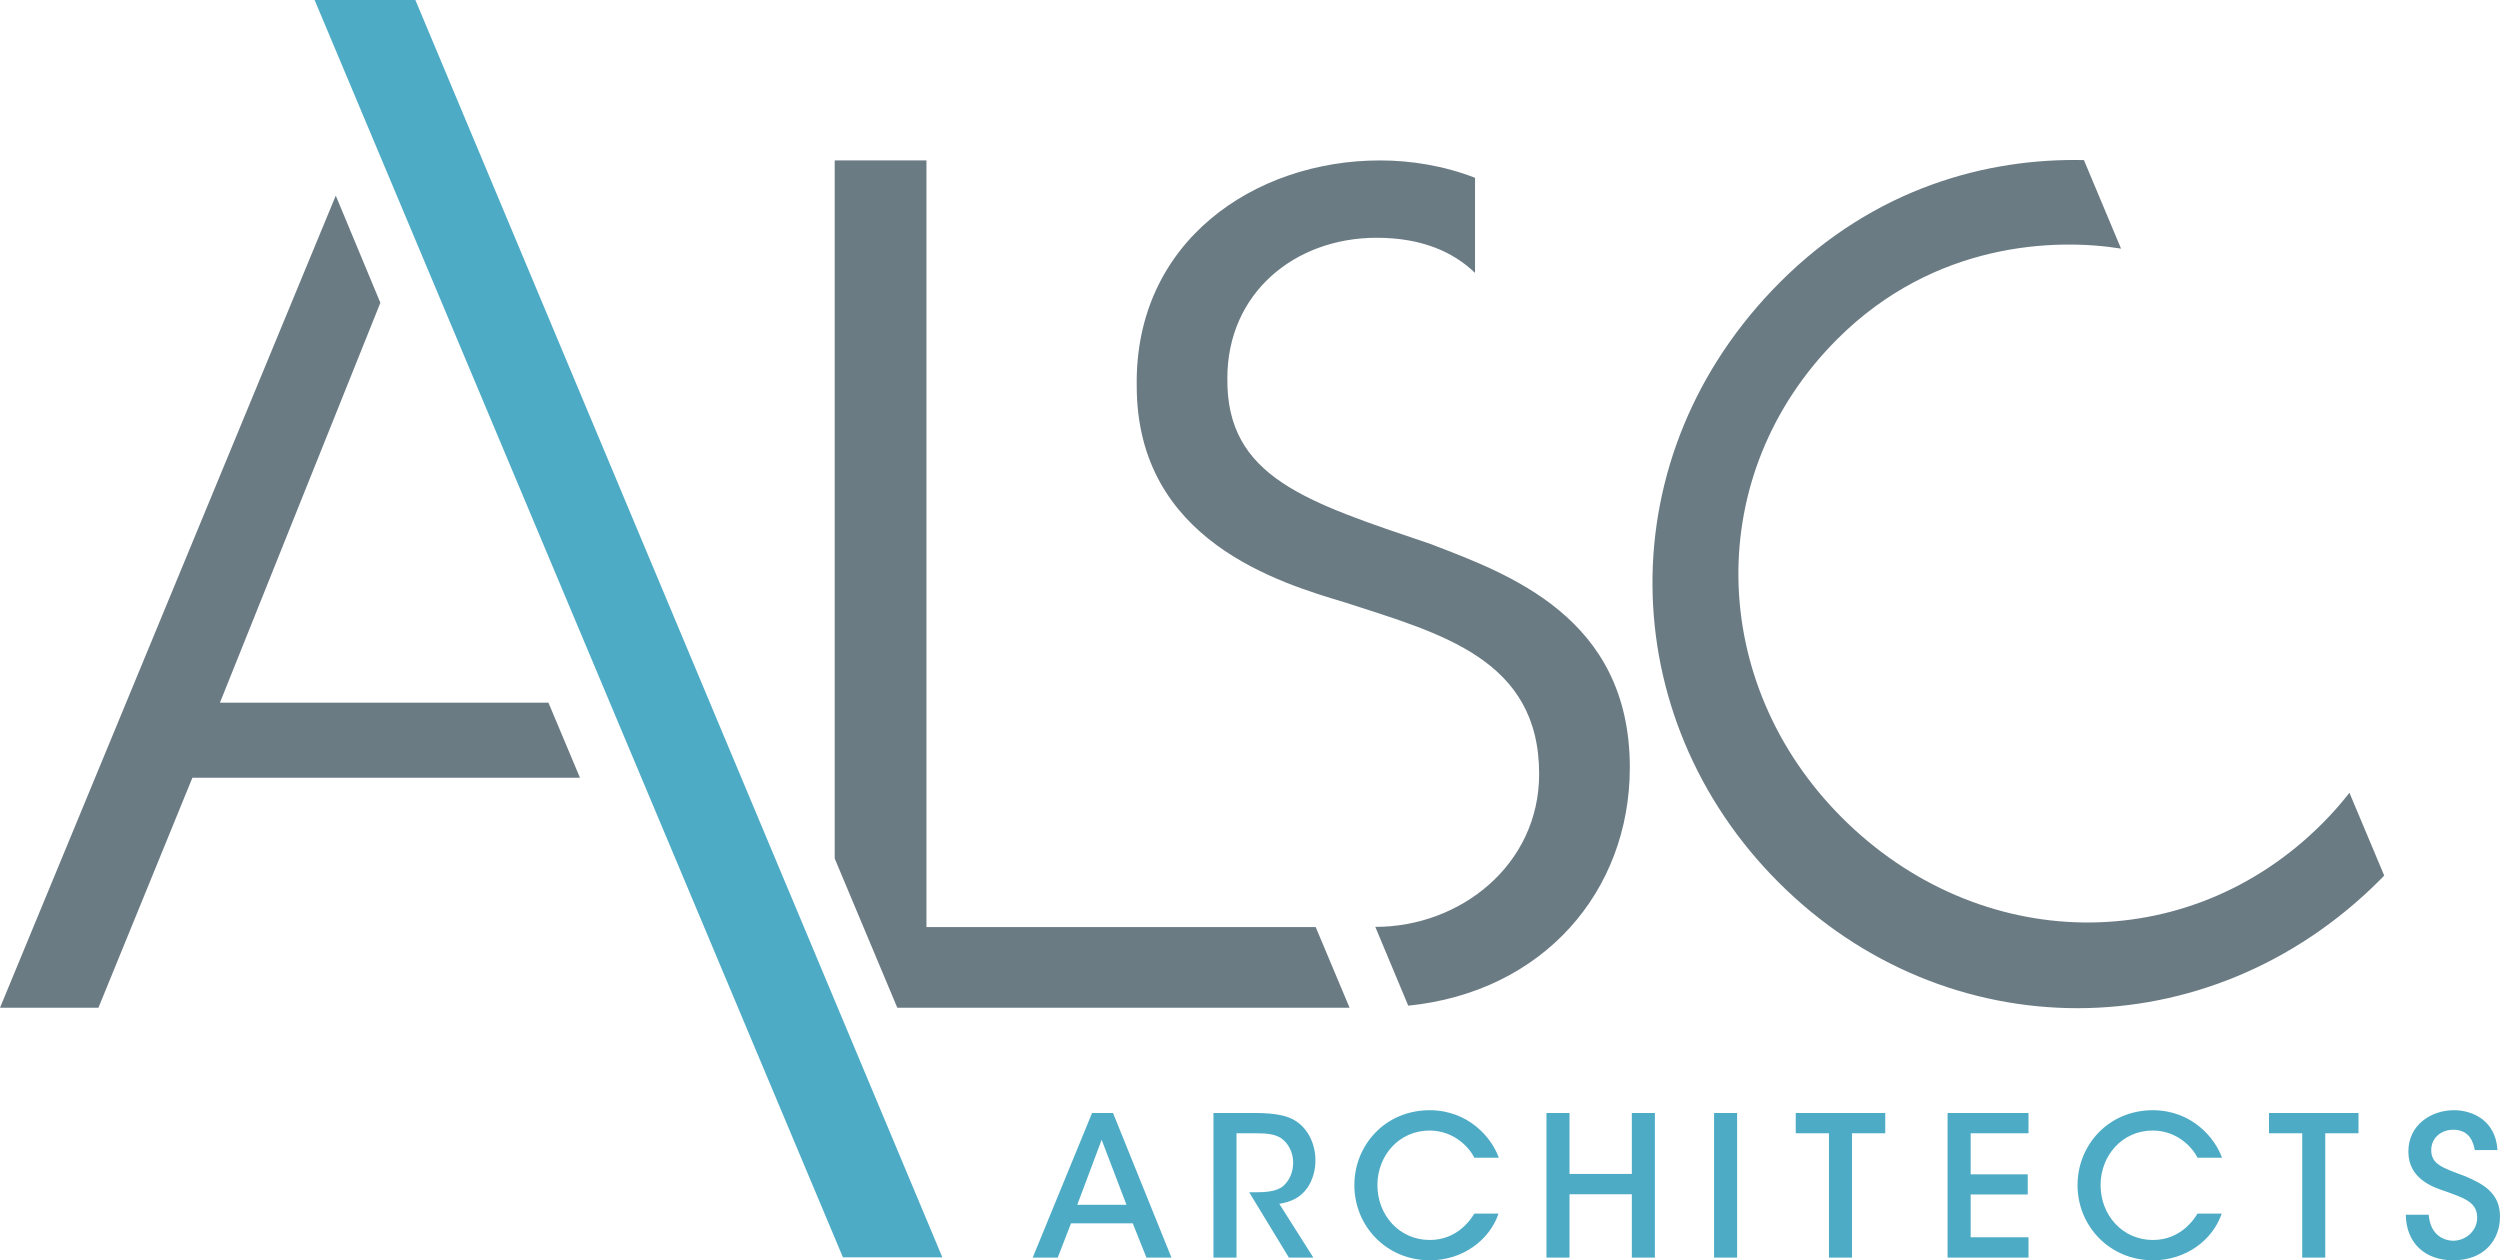
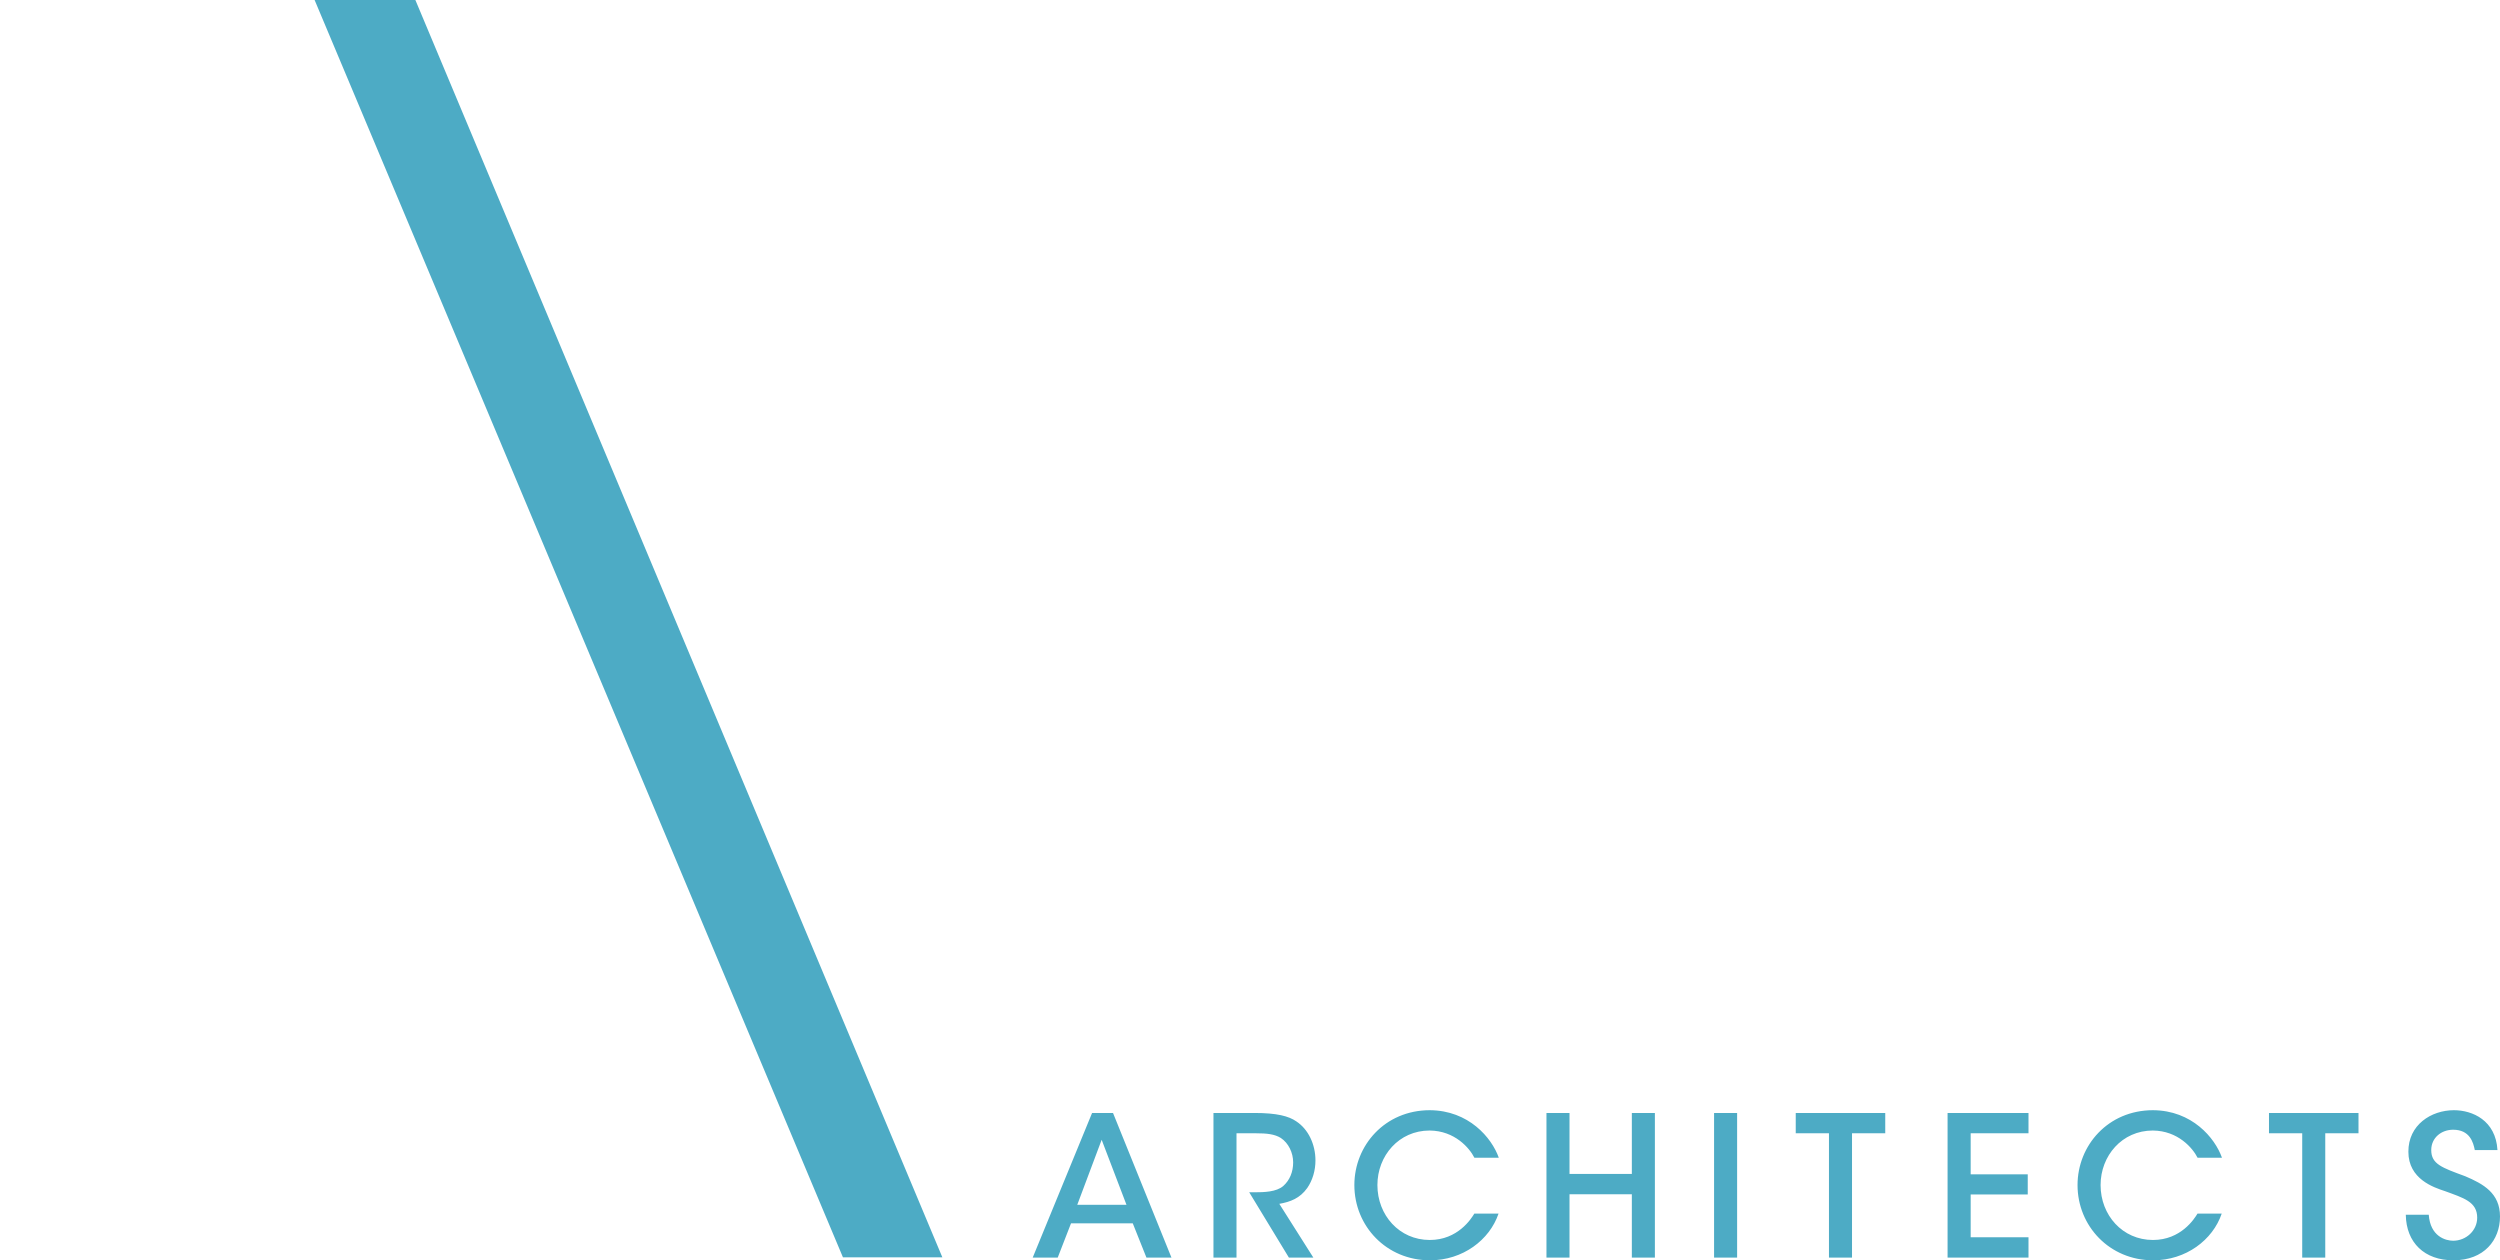
<svg xmlns="http://www.w3.org/2000/svg" version="1.1" x="0px" y="0px" width="532.65px" height="268.52px" viewBox="0 0 532.65 268.52" style="enable-background:new 0 0 532.65 268.52;" xml:space="preserve">
-   <path style="fill:#6B7B84;" d="M287.54,214.71h-96.36l-13.34-31.8V34.18h19.55v163.34h82.93L287.54,214.71z M500.57,168.91  c-1.75,2.24-3.68,4.45-5.86,6.62c-28.65,28.65-73.12,27.82-102.27-1.33c-28.65-28.65-29.82-73.12-1-101.94  C412.19,51.5,438,50.73,451.91,52.97l-7.91-18.86c-20.58-0.46-44.6,5.87-64.71,25.98c-36.98,36.98-35.48,92.78-0.33,127.92  c35.64,35.64,91.61,35.98,128.09-0.5c0.32-0.32,0.62-0.65,0.93-0.97L500.57,168.91z M304.84,115.92  c-26.38-8.95-43.58-14.14-43.34-35.34c0-18.14,14.37-29.92,31.8-29.92c9.76,0,16.39,3.08,20.97,7.48V37.88  c-6.57-2.55-13.57-3.7-20.26-3.7c-26.62,0-52.29,17.2-51.82,48.05c0,32.98,30.39,41.93,44.52,46.17  c20.26,6.59,41.22,12.01,41.22,36.51c0,19.31-16.73,32.57-34.86,32.57c-0.02,0-0.03,0-0.05,0l7.02,16.79  c28.7-2.9,47.21-24.28,47.21-50.77C347.24,131.46,321.33,122.28,304.84,115.92z M116.85,149.71H46.86l34.18-85.2l-9.5-22.83  L0,214.71h20.97l20.02-49h82.58L116.85,149.71z" />
  <path style="fill:#4DABC5;" d="M200.78,267.89H179.6L67.03,0H88.5L200.78,267.89z M228.19,260.65h13.16l2.91,7.29h5.33l-12.45-30.81h-4.46  l-12.65,30.81h5.33L228.19,260.65z M240.01,256.7h-10.49l5.2-13.86L240.01,256.7z M258.54,267.94h4.91v-26.48h4.21  c2.21,0,3.91,0.17,5.24,1c1.62,1.08,2.62,3.12,2.62,5.2c0,2-0.71,3.79-2.12,5.04c-1.46,1.25-4.04,1.33-6.16,1.33h-1.08l8.45,13.91  h5.21l-7.25-11.45c2.37-0.42,4.37-1.17,5.95-3.37c1.12-1.62,1.75-3.7,1.75-5.87c0-3.46-1.54-6.66-4.08-8.33  c-1.62-1.12-4.12-1.79-8.95-1.79h-8.7V267.94z M314.12,258.57c-0.67,1.12-3.54,5.62-9.49,5.62c-6.49,0-11.16-5.29-11.16-11.7  c0-6.25,4.58-11.62,11.12-11.62c5.41,0.04,8.54,3.79,9.54,5.79h5.2c-1.5-4.25-6.41-10.08-14.7-10.12c-9.54,0-16.07,7.49-16.07,15.95  c0,8.74,6.83,16.03,16.11,16.03c6.99,0,12.7-4.33,14.61-9.95H314.12z M334.4,267.94v-13.49h13.28v13.49h4.91v-30.81h-4.91v12.99  H334.4v-12.99h-4.91v30.81H334.4z M365.2,267.94h4.91v-30.81h-4.91V267.94z M389.68,267.94h4.91v-26.48h7.08v-4.33H382.6v4.33h7.08  V267.94z M414.95,267.94h17.24v-4.33h-12.32v-9.12h12.16v-4.29h-12.16v-8.74h12.32v-4.33h-17.24V267.94z M468.2,258.57  c-0.67,1.12-3.54,5.62-9.49,5.62c-6.49,0-11.16-5.29-11.16-11.7c0-6.25,4.58-11.62,11.12-11.62c5.41,0.04,8.54,3.79,9.54,5.79h5.2  c-1.5-4.25-6.41-10.08-14.7-10.12c-9.54,0-16.07,7.49-16.07,15.95c0,8.74,6.83,16.03,16.11,16.03c6.99,0,12.7-4.33,14.61-9.95H468.2  z M490.51,267.94h4.91v-26.48h7.08v-4.33h-19.07v4.33h7.08V267.94z M512.58,258.82c0.08,5.95,4,9.7,10.12,9.7  c6.58,0,9.95-4.33,9.95-9.33c0-5-3.58-6.95-7.41-8.58c-4.96-1.83-7.24-2.58-7.24-5.58c0-2.62,2.16-4.33,4.66-4.33  c3.54,0,4.29,2.66,4.62,4.33h4.83c-0.37-6.33-5.33-8.49-9.28-8.49c-4.83,0-9.74,3.12-9.7,8.87c0,5.79,5.37,7.58,7.79,8.37  c3.95,1.46,6.87,2.25,6.87,5.66c0,2.75-2.37,4.91-5.12,4.91c-1.62,0-4.87-0.92-5.2-5.54H512.58z" />
</svg>